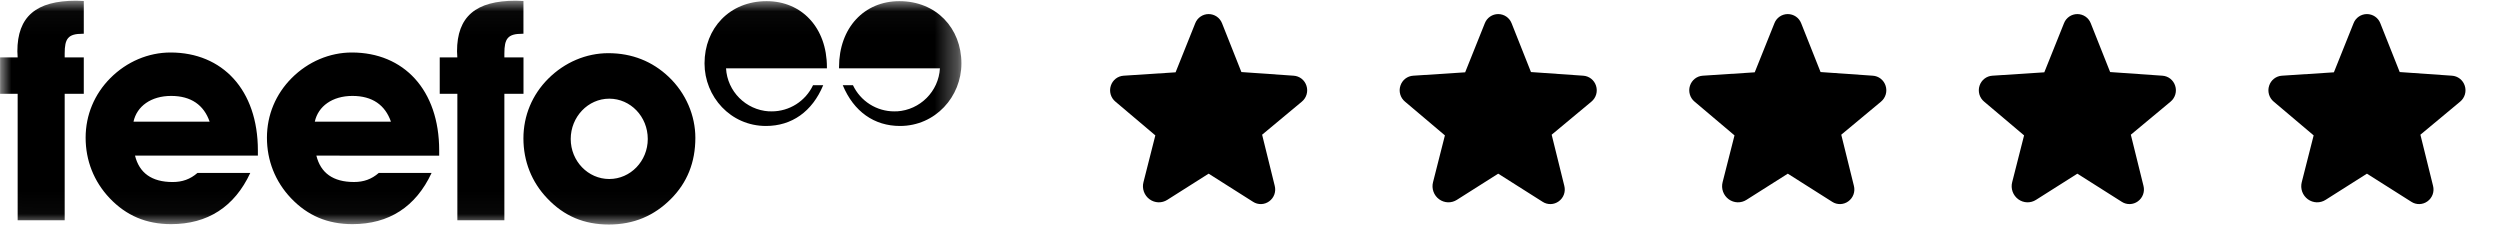
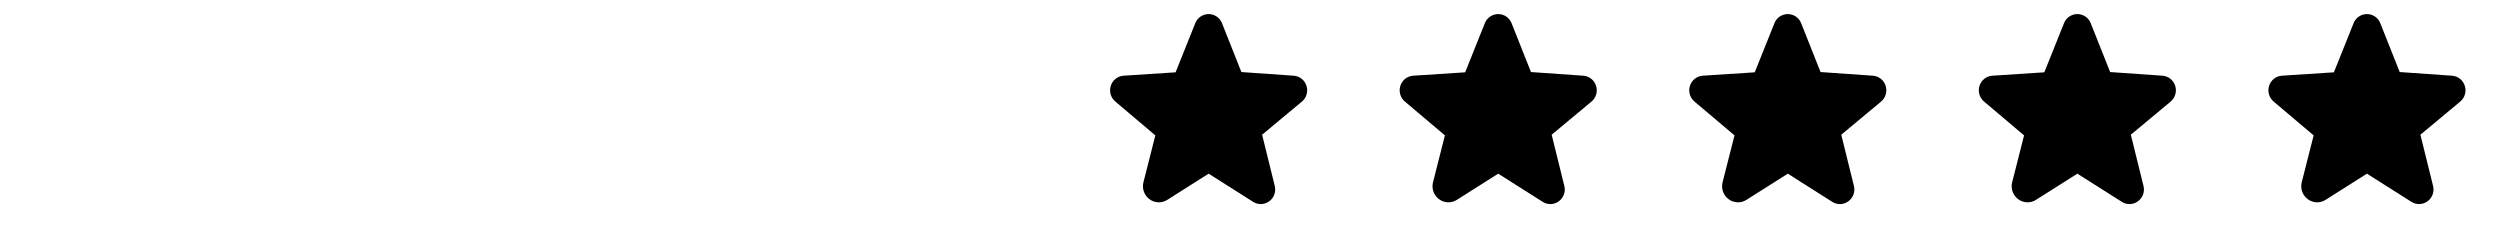
<svg xmlns="http://www.w3.org/2000/svg" width="111" height="10" viewBox="0 0 111 10" fill="none">
  <g clip-path="url(#clip0_1245_3005)">
    <mask id="mask0_1245_3005" style="mask-type:luminance" maskUnits="userSpaceOnUse" x="0" y="0" width="43" height="10">
      <path d="M0.003 0.031H42.688V9.969H0.003V0.031Z" fill="white" />
    </mask>
    <g mask="url(#mask0_1245_3005)">
-       <path d="M9.308 5.403H5.927C6.076 4.716 6.708 4.259 7.597 4.259C8.485 4.259 9.052 4.663 9.308 5.403ZM11.45 6.911V6.681C11.45 3.987 9.874 2.331 7.572 2.331C6.59 2.331 5.633 2.735 4.905 3.462C4.192 4.176 3.802 5.106 3.802 6.115C3.802 7.123 4.165 8.053 4.865 8.795C5.607 9.576 6.496 9.952 7.598 9.952C9.216 9.952 10.412 9.185 11.113 7.677H8.769C8.446 7.959 8.095 8.082 7.665 8.082C6.735 8.082 6.183 7.677 5.995 6.91H11.45L11.45 6.911ZM17.358 5.403H13.977C14.126 4.716 14.758 4.259 15.647 4.259C16.535 4.259 17.1 4.663 17.358 5.403ZM19.5 6.911V6.681C19.5 3.987 17.924 2.331 15.622 2.331C14.64 2.331 13.683 2.735 12.955 3.462C12.242 4.176 11.852 5.105 11.852 6.114C11.852 7.123 12.215 8.053 12.916 8.795C13.658 9.576 14.546 9.952 15.649 9.952C17.266 9.952 18.463 9.185 19.163 7.677H16.819C16.496 7.959 16.146 8.081 15.717 8.081C14.787 8.081 14.235 7.677 14.047 6.91L19.5 6.911ZM0.784 4.165V9.779H2.872V4.165H3.72V2.549H2.872V2.374C2.872 1.714 3.02 1.499 3.666 1.499H3.72V0.044C3.6 0.044 3.491 0.031 3.383 0.031C1.605 0.031 0.771 0.731 0.771 2.28C0.771 2.361 0.784 2.455 0.784 2.549H0.003V4.166H0.784V4.165ZM20.307 4.165V9.779H22.394V4.165H23.243V2.549H22.394V2.374C22.394 1.714 22.543 1.499 23.189 1.499H23.241V0.044C23.121 0.044 23.012 0.031 22.904 0.031C21.127 0.031 20.292 0.731 20.292 2.28C20.292 2.361 20.305 2.455 20.305 2.549H19.524V4.166H20.305L20.307 4.165ZM28.761 6.171C28.761 7.154 27.992 7.948 27.051 7.948C26.11 7.948 25.34 7.154 25.34 6.171C25.34 5.189 26.108 4.381 27.051 4.381C27.994 4.381 28.761 5.175 28.761 6.171ZM30.874 6.118C30.874 5.136 30.457 4.138 29.69 3.412C28.964 2.724 28.062 2.361 27.01 2.361C26.027 2.361 25.071 2.766 24.343 3.493C23.629 4.206 23.24 5.136 23.24 6.144C23.24 7.154 23.603 8.084 24.303 8.812C25.045 9.593 25.933 9.969 27.036 9.969C28.139 9.969 29.043 9.58 29.784 8.838C30.511 8.112 30.874 7.208 30.874 6.118Z" fill="black" />
      <path d="M34.14 4.944C33.116 4.881 32.292 4.059 32.236 3.033H36.715V2.984C36.715 1.224 35.592 0.051 34.037 0.051C32.395 0.051 31.281 1.254 31.281 2.816C31.281 4.292 32.435 5.593 34.009 5.593C35.153 5.593 36.062 4.958 36.55 3.784H36.098C35.934 4.131 35.674 4.425 35.349 4.631C35.024 4.836 34.648 4.946 34.263 4.945C34.221 4.945 34.184 4.945 34.142 4.941M39.828 4.944C40.852 4.881 41.676 4.059 41.733 3.033H37.253V2.984C37.253 1.224 38.377 0.051 39.932 0.051C41.573 0.051 42.687 1.254 42.687 2.816C42.687 4.292 41.533 5.593 39.96 5.593C38.817 5.593 37.908 4.958 37.419 3.784H37.872C38.037 4.132 38.296 4.425 38.621 4.631C38.946 4.837 39.323 4.946 39.707 4.945C39.749 4.945 39.787 4.945 39.828 4.941" fill="black" />
    </g>
  </g>
  <path d="M58.006 3.805C57.967 3.683 57.892 3.575 57.791 3.495C57.689 3.416 57.566 3.369 57.438 3.361L55.118 3.199L54.258 1.032C54.211 0.912 54.129 0.809 54.023 0.736C53.917 0.664 53.792 0.625 53.663 0.625H53.663C53.534 0.625 53.409 0.664 53.303 0.737C53.197 0.809 53.116 0.912 53.069 1.032L52.196 3.211L49.889 3.361C49.761 3.369 49.638 3.416 49.536 3.495C49.435 3.575 49.36 3.683 49.321 3.805C49.28 3.929 49.277 4.063 49.313 4.189C49.349 4.315 49.422 4.427 49.523 4.511L51.297 6.011L50.77 8.088C50.733 8.227 50.74 8.375 50.789 8.511C50.838 8.647 50.926 8.765 51.044 8.85C51.157 8.932 51.292 8.978 51.432 8.983C51.571 8.987 51.709 8.949 51.827 8.874L53.658 7.714C53.661 7.712 53.663 7.711 53.669 7.714L55.639 8.962C55.746 9.031 55.871 9.065 55.998 9.061C56.125 9.057 56.247 9.015 56.35 8.94C56.456 8.864 56.537 8.757 56.581 8.634C56.625 8.51 56.631 8.377 56.598 8.25L56.038 5.981L57.804 4.511C57.905 4.427 57.978 4.315 58.014 4.189C58.05 4.063 58.047 3.929 58.006 3.805Z" fill="black" />
  <path d="M70.863 3.805C70.824 3.683 70.749 3.575 70.647 3.495C70.546 3.416 70.423 3.369 70.295 3.361L67.975 3.199L67.115 1.032C67.068 0.912 66.986 0.809 66.88 0.736C66.774 0.664 66.649 0.625 66.52 0.625H66.519C66.391 0.625 66.266 0.664 66.16 0.737C66.054 0.809 65.973 0.912 65.926 1.032L65.053 3.211L62.746 3.361C62.617 3.369 62.495 3.416 62.393 3.495C62.292 3.575 62.217 3.683 62.178 3.805C62.137 3.929 62.134 4.063 62.17 4.189C62.206 4.315 62.279 4.427 62.38 4.511L64.154 6.011L63.627 8.088C63.59 8.227 63.597 8.375 63.646 8.511C63.694 8.647 63.783 8.765 63.901 8.85C64.014 8.932 64.149 8.978 64.289 8.983C64.428 8.987 64.566 8.949 64.684 8.874L66.515 7.714C66.518 7.712 66.52 7.711 66.526 7.714L68.496 8.962C68.603 9.031 68.728 9.065 68.855 9.061C68.982 9.057 69.104 9.015 69.207 8.94C69.313 8.864 69.394 8.757 69.438 8.634C69.482 8.51 69.488 8.377 69.455 8.25L68.894 5.981L70.661 4.511C70.762 4.427 70.835 4.315 70.871 4.189C70.907 4.063 70.904 3.929 70.863 3.805Z" fill="black" />
  <path d="M83.72 3.805C83.681 3.683 83.606 3.575 83.505 3.495C83.404 3.416 83.281 3.369 83.153 3.361L80.833 3.199L79.972 1.032C79.925 0.912 79.844 0.809 79.738 0.736C79.632 0.664 79.506 0.625 79.377 0.625H79.377C79.249 0.625 79.123 0.664 79.017 0.737C78.912 0.809 78.83 0.912 78.784 1.032L77.91 3.211L75.603 3.361C75.475 3.369 75.352 3.416 75.251 3.495C75.15 3.575 75.075 3.683 75.035 3.805C74.994 3.929 74.992 4.063 75.028 4.189C75.063 4.315 75.136 4.427 75.237 4.511L77.012 6.011L76.484 8.088C76.448 8.227 76.454 8.375 76.503 8.511C76.552 8.647 76.641 8.765 76.758 8.85C76.871 8.932 77.006 8.978 77.146 8.983C77.286 8.987 77.424 8.949 77.542 8.874L79.373 7.714C79.375 7.712 79.377 7.711 79.383 7.714L81.353 8.962C81.46 9.031 81.585 9.065 81.712 9.061C81.839 9.057 81.962 9.015 82.064 8.94C82.17 8.864 82.251 8.757 82.295 8.634C82.34 8.51 82.346 8.377 82.313 8.25L81.752 5.981L83.519 4.511C83.619 4.427 83.692 4.315 83.728 4.189C83.764 4.063 83.761 3.929 83.72 3.805Z" fill="black" />
  <path d="M96.577 3.805C96.538 3.683 96.463 3.575 96.362 3.495C96.261 3.416 96.138 3.369 96.01 3.361L93.69 3.199L92.829 1.032C92.782 0.912 92.701 0.809 92.595 0.736C92.489 0.664 92.363 0.625 92.234 0.625H92.234C92.106 0.625 91.98 0.664 91.874 0.737C91.769 0.809 91.687 0.912 91.641 1.032L90.767 3.211L88.46 3.361C88.332 3.369 88.209 3.416 88.108 3.495C88.007 3.575 87.931 3.683 87.892 3.805C87.851 3.929 87.849 4.063 87.884 4.189C87.92 4.315 87.993 4.427 88.094 4.511L89.869 6.011L89.341 8.088C89.304 8.227 89.311 8.375 89.36 8.511C89.409 8.647 89.498 8.765 89.615 8.85C89.728 8.932 89.863 8.978 90.003 8.983C90.143 8.987 90.281 8.949 90.398 8.874L92.23 7.714C92.232 7.712 92.234 7.711 92.24 7.714L94.21 8.962C94.317 9.031 94.442 9.065 94.569 9.061C94.696 9.057 94.819 9.015 94.921 8.94C95.027 8.864 95.108 8.757 95.152 8.634C95.197 8.51 95.203 8.377 95.17 8.25L94.609 5.981L96.376 4.511C96.476 4.427 96.549 4.315 96.585 4.189C96.621 4.063 96.618 3.929 96.577 3.805Z" fill="black" />
  <path d="M109.435 3.805C109.396 3.683 109.321 3.575 109.219 3.495C109.118 3.416 108.995 3.369 108.867 3.361L106.547 3.199L105.686 1.032C105.64 0.912 105.558 0.809 105.452 0.736C105.346 0.664 105.22 0.625 105.092 0.625H105.091C104.963 0.625 104.838 0.664 104.732 0.737C104.626 0.809 104.544 0.912 104.498 1.032L103.625 3.211L101.317 3.361C101.189 3.369 101.066 3.416 100.965 3.495C100.864 3.575 100.789 3.683 100.75 3.805C100.709 3.929 100.706 4.063 100.742 4.189C100.778 4.315 100.851 4.427 100.951 4.511L102.726 6.011L102.198 8.088C102.162 8.227 102.169 8.375 102.217 8.511C102.266 8.647 102.355 8.765 102.472 8.85C102.585 8.932 102.721 8.978 102.86 8.983C103 8.987 103.138 8.949 103.256 8.874L105.087 7.714C105.089 7.712 105.092 7.711 105.097 7.714L107.068 8.962C107.175 9.031 107.3 9.065 107.427 9.061C107.553 9.057 107.676 9.015 107.779 8.94C107.885 8.864 107.965 8.757 108.01 8.634C108.054 8.51 108.06 8.377 108.027 8.25L107.466 5.981L109.233 4.511C109.334 4.427 109.407 4.315 109.443 4.189C109.479 4.063 109.476 3.929 109.435 3.805Z" fill="black" />
  <defs>
    <clipPath id="clip0_1245_3005">
-       <rect width="42.949" height="10" fill="white" />
-     </clipPath>
+       </clipPath>
  </defs>
</svg>